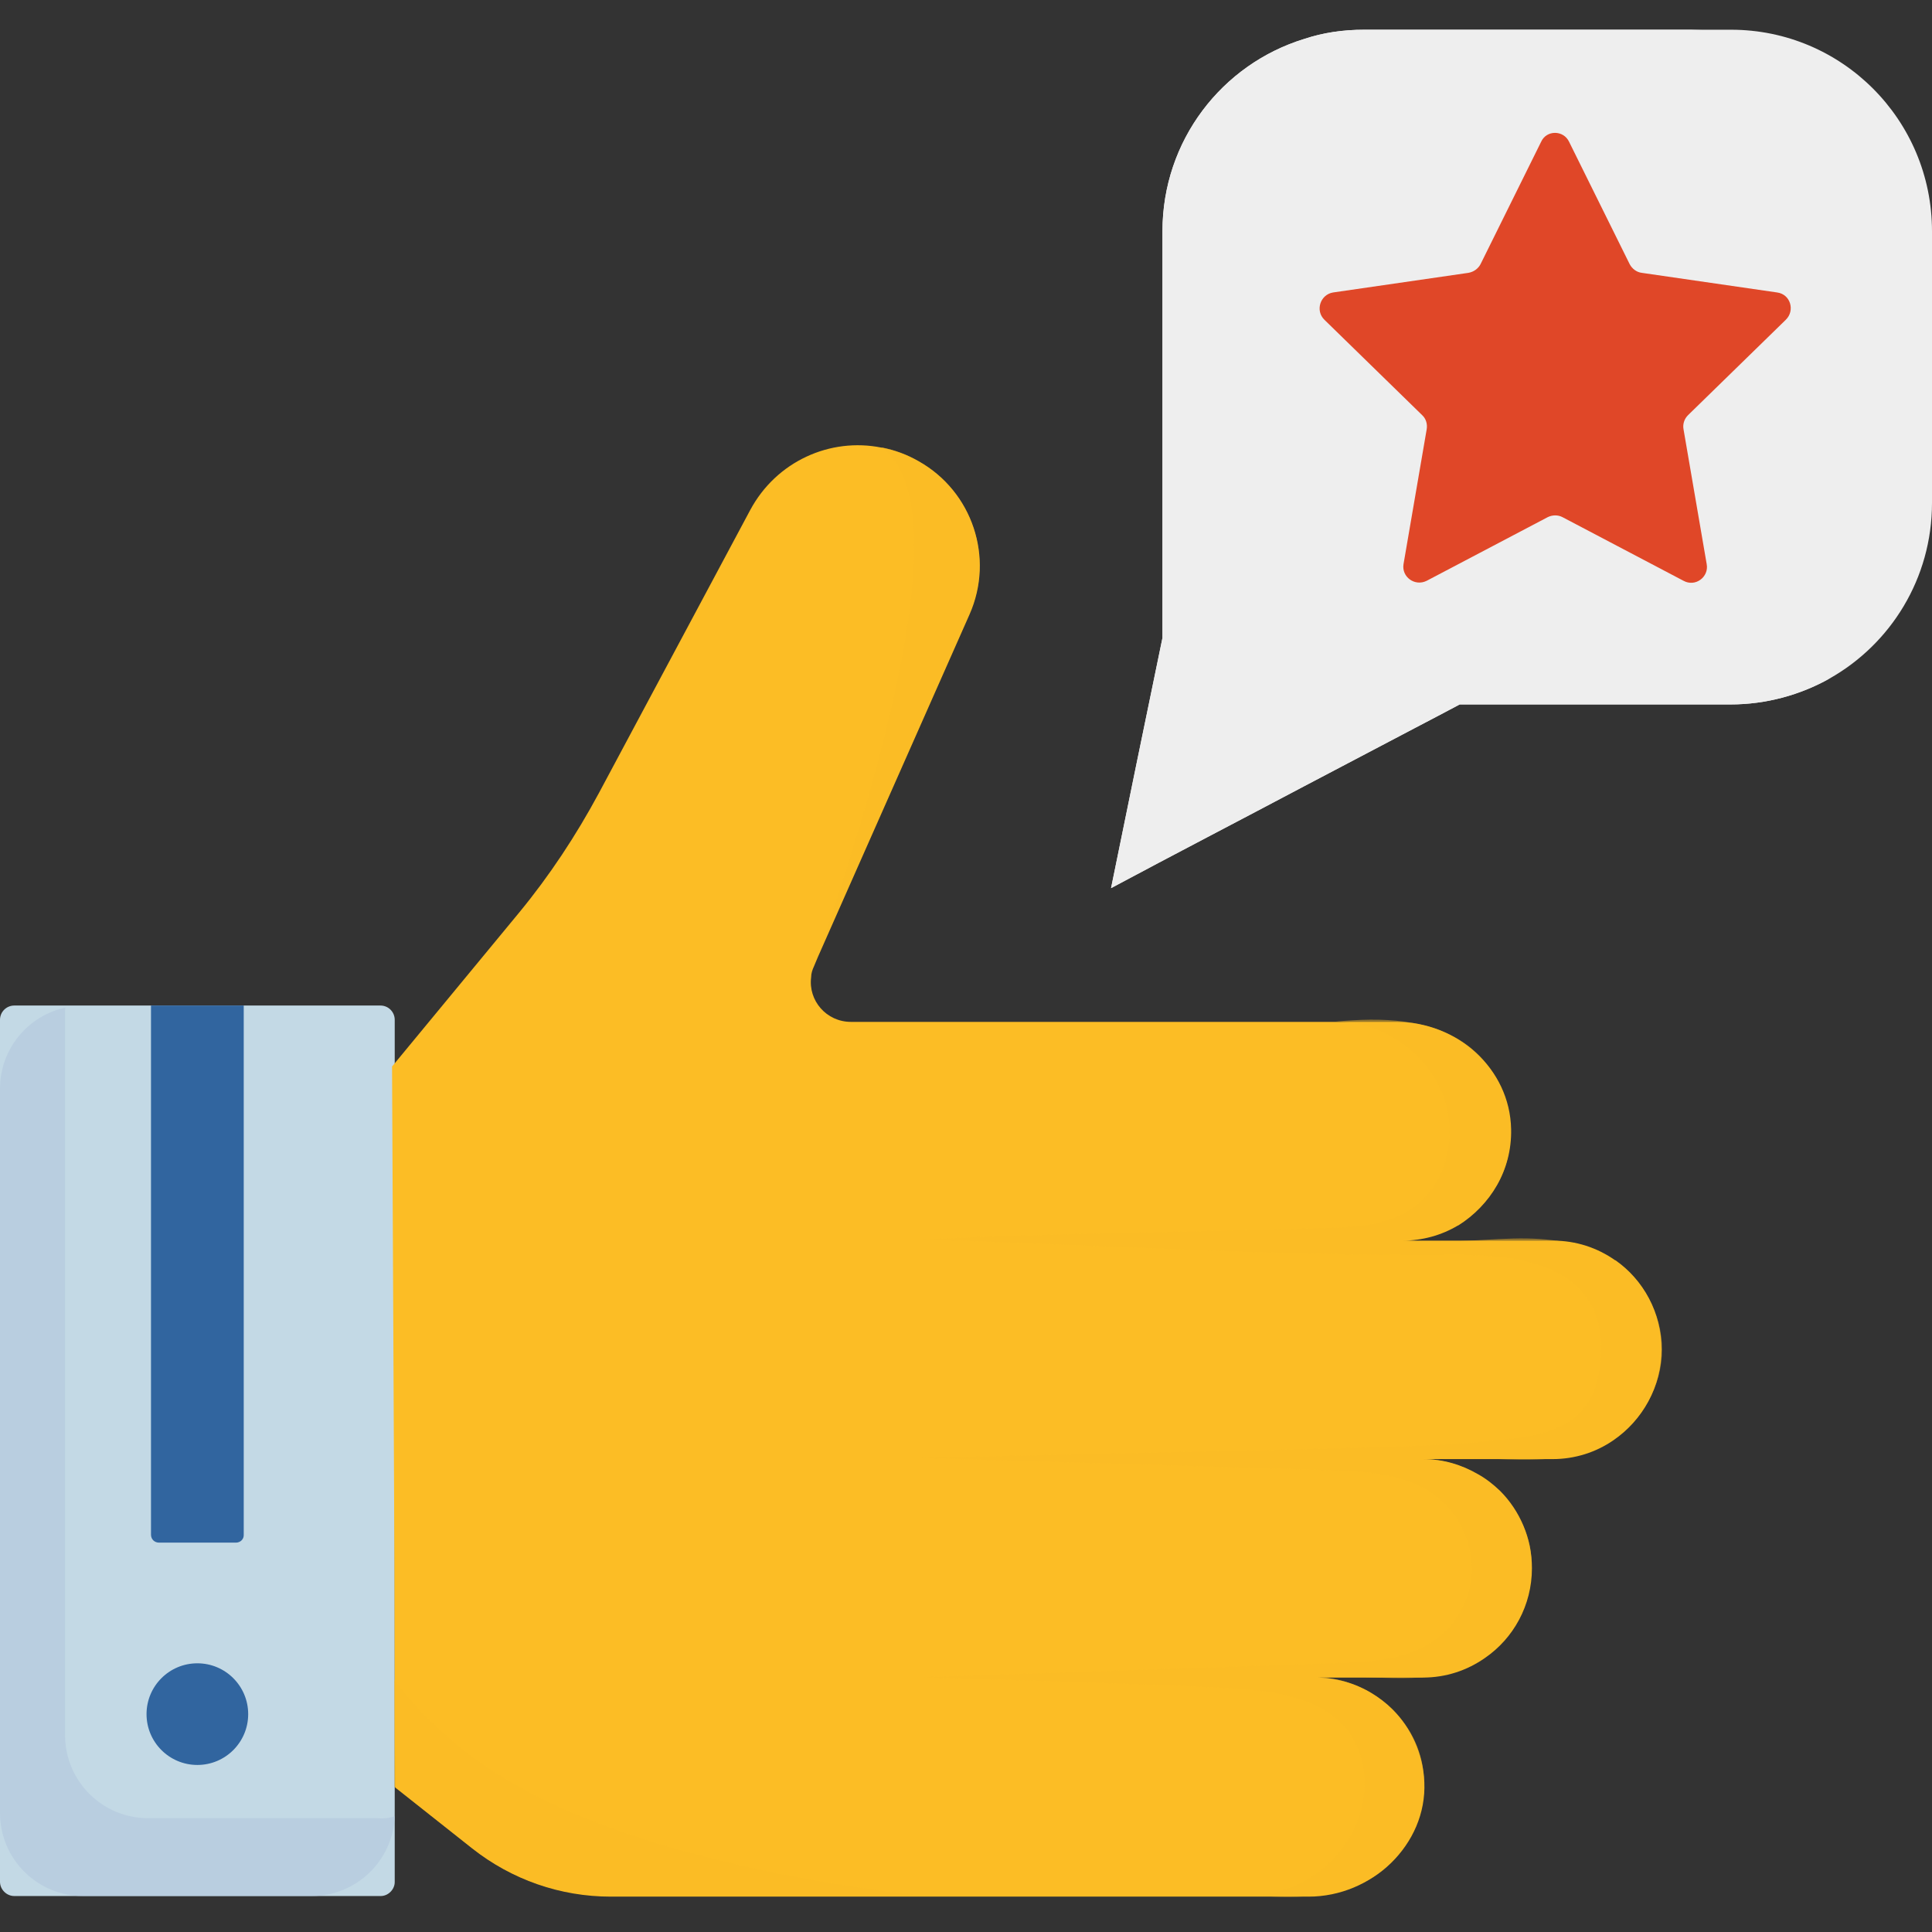
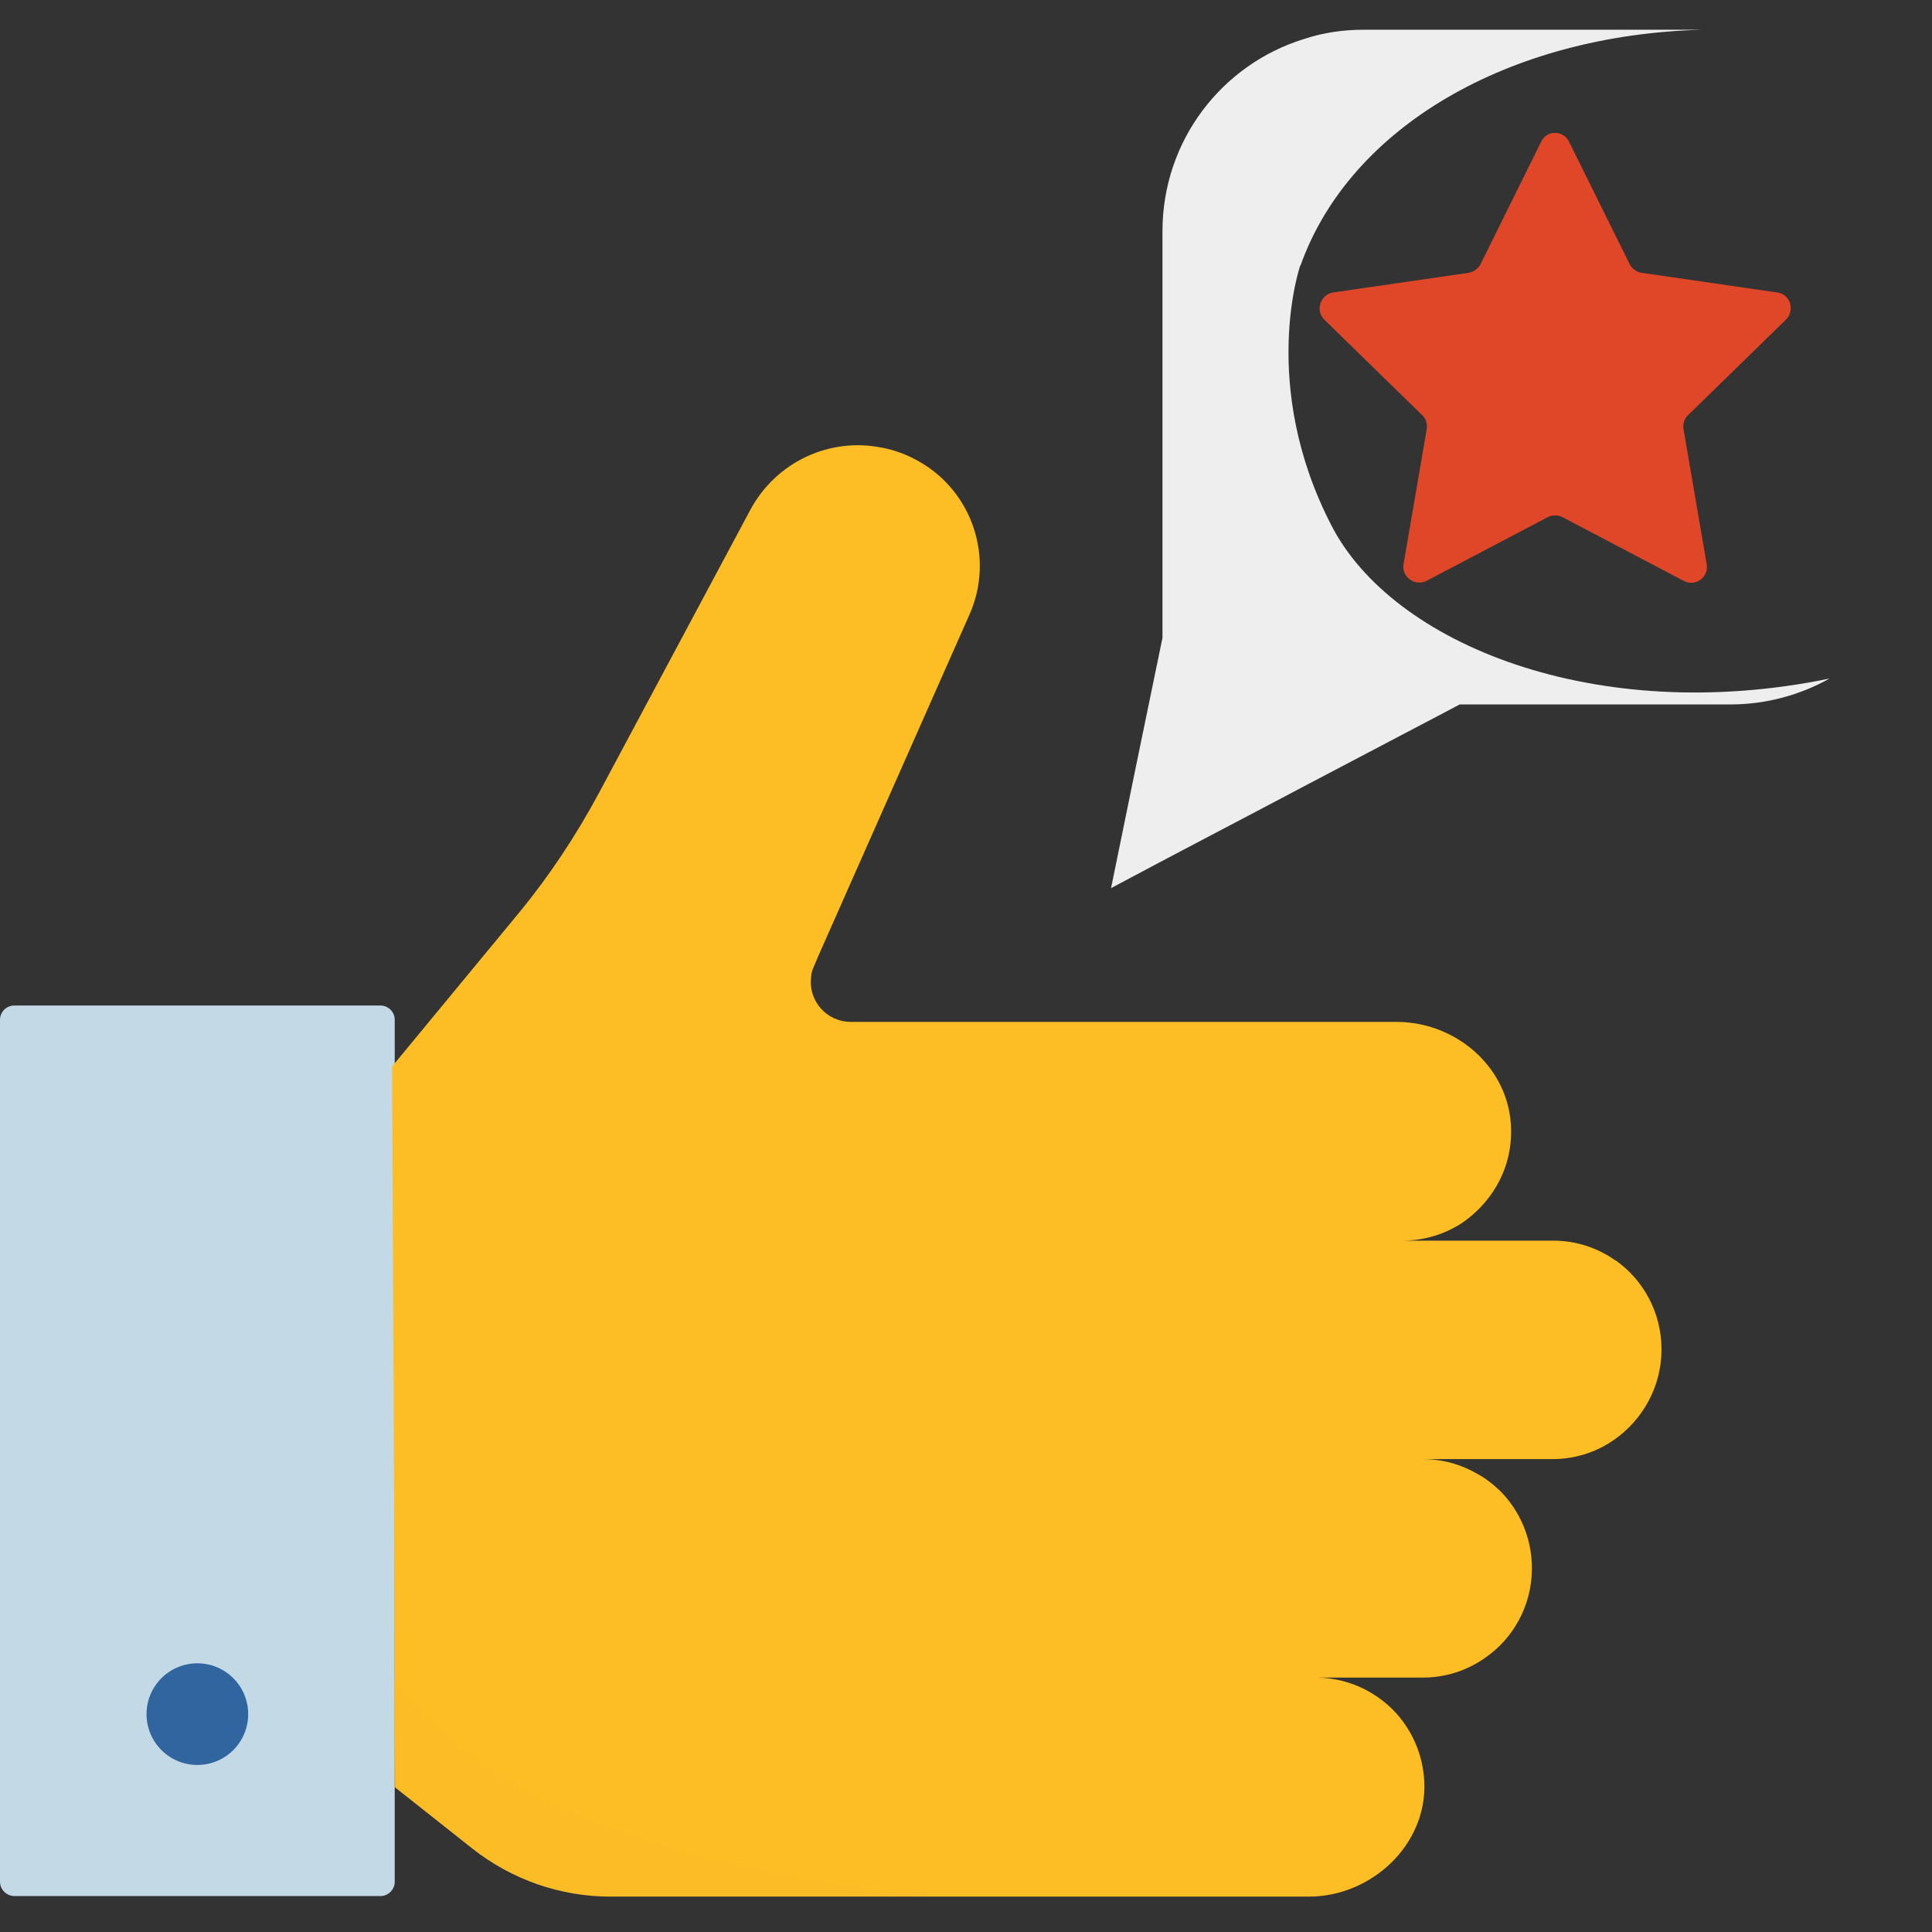
<svg xmlns="http://www.w3.org/2000/svg" version="1.1" id="Layer_1" x="0px" y="0px" width="65px" height="65px" viewBox="0 0 65 65" style="enable-background:new 0 0 65 65;" xml:space="preserve">
  <rect x="0" y="0" width="65" height="65" fill="#333333" stroke="none" />
  <style type="text/css">
	.st0{fill:#C3D9E5;}
	.st1{fill:#FCBD25;}
	.st2{fill:#EEEEEE;}
	.st3{opacity:0.67;fill:#B5CADE;enable-background:new    ;}
	.st4{fill:#31659F;}
	.st5{fill:#E04728;}
	.st6{opacity:0.49;fill:#FCBD25;enable-background:new    ;}
</style>
  <g>
    <path class="st0" d="M12.81,63.79H0.48C0.22,63.79,0,63.57,0,63.31v-29c0-0.27,0.22-0.48,0.48-0.48h12.32   c0.27,0,0.48,0.22,0.48,0.48v29.01C13.28,63.57,13.06,63.79,12.81,63.79L12.81,63.79z" />
    <path class="st1" d="M55.9,45.4c0,1.26-0.64,2.38-1.61,3.05c-0.59,0.41-1.3,0.64-2.06,0.64h-4.36c0.69,0,1.31,0.19,1.86,0.51   c0.27,0.15,0.51,0.34,0.74,0.56c0.66,0.66,1.07,1.59,1.07,2.6c0,1.25-0.62,2.36-1.58,3.02c-0.6,0.42-1.31,0.66-2.09,0.66h-3.62   c0.69,0,1.34,0.19,1.89,0.52c0.25,0.15,0.5,0.34,0.71,0.55c0.62,0.62,1.03,1.49,1.07,2.45c0.09,2.1-1.77,3.85-3.89,3.85H20.55   c-1.7,0-3.33-0.57-4.66-1.62l-2.59-2.05c0-0.01-0.01-0.01-0.01-0.03l-0.01-3.58l-0.01-3.93l-0.08-16.72c0-0.01,0-0.01,0.01-0.01   l4.26-5.16c1.03-1.25,1.92-2.6,2.69-4.03l5.09-9.52c0.88-1.64,2.69-2.45,4.42-2.1h0.01c0.42,0.08,0.84,0.23,1.24,0.46   c1.81,1.02,2.55,3.25,1.71,5.15l-5.1,11.52l-0.13,0.31c-0.06,0.13-0.1,0.25-0.1,0.38c-0.1,0.78,0.51,1.5,1.34,1.5h18.35   c2.04,0,3.82,1.57,3.86,3.61c0.03,1.38-0.7,2.56-1.78,3.24h-0.01c-0.55,0.33-1.2,0.51-1.87,0.51h5.07c0.78,0,1.49,0.24,2.09,0.66   h0.01C55.28,43.05,55.9,44.15,55.9,45.4L55.9,45.4z" />
-     <path class="st2" d="M65,7.78v9.14c0,2.54-1.39,4.75-3.45,5.91c-0.98,0.55-2.13,0.87-3.33,0.87h-9.11   c-0.51,0.27-1.02,0.54-1.52,0.8c-1.24,0.65-2.47,1.3-3.71,1.95c-2.17,1.15-4.35,2.28-6.5,3.43c0.57-2.8,1.15-5.62,1.73-8.42V7.78   c0-3.05,2-5.62,4.77-6.47C44.51,1.1,45.18,1,45.9,1h12.34C61.97,1,65,4.03,65,7.78L65,7.78z" />
-     <path class="st3" d="M13.28,61.11c-0.06,1.49-1.29,2.68-2.79,2.68h-7.7C1.25,63.79,0,62.54,0,61V36.63c0-1.34,0.94-2.46,2.2-2.73   c-0.01,0.04-0.01,0.08-0.01,0.11v24.37c0,1.54,1.25,2.79,2.79,2.79h7.7C12.89,61.19,13.09,61.17,13.28,61.11L13.28,61.11z" />
-     <path class="st4" d="M7.94,51.9H5.35c-0.15,0-0.27-0.11-0.27-0.27v-17.8h3.12v17.8C8.21,51.79,8.08,51.9,7.94,51.9z" />
    <circle class="st4" cx="6.64" cy="57.67" r="1.71" />
    <path class="st5" d="M52.79,4.77l2.04,4.12c0.08,0.15,0.23,0.27,0.41,0.29l4.55,0.66c0.45,0.06,0.61,0.61,0.29,0.92l-3.29,3.21   c-0.13,0.13-0.18,0.31-0.15,0.47l0.78,4.54c0.08,0.43-0.38,0.78-0.78,0.56l-4.07-2.14c-0.15-0.08-0.34-0.08-0.5,0l-4.07,2.14   c-0.4,0.2-0.85-0.13-0.78-0.56l0.78-4.54c0.03-0.18-0.03-0.36-0.15-0.47l-3.29-3.21c-0.32-0.31-0.14-0.85,0.29-0.92l4.55-0.66   c0.18-0.03,0.33-0.14,0.41-0.29l2.04-4.12C52.03,4.37,52.6,4.37,52.79,4.77L52.79,4.77z" />
    <g>
-       <path class="st6" d="M32.61,20.65l-5.1,11.52c3.42-9.97,4.14-15.68,2.14-17.12c0.42,0.08,0.84,0.23,1.24,0.46    C32.7,16.52,33.46,18.75,32.61,20.65z" />
      <path class="st6" d="M31.11,63.79H20.53c-1.7,0-3.33-0.57-4.66-1.62l-2.59-2.05c0-0.01-0.01-0.01-0.01-0.03l-0.01-3.58    c1.21,1.59,2.63,2.69,3.93,3.45C21.35,62.39,27.66,63.4,31.11,63.79L31.11,63.79z" />
-       <path class="st6" d="M54.29,42.42c-0.98-0.64-2.2-0.78-3.38-0.75c-1.26,0.03-2.52,0.2-3.76,0.04c1.52,0.03,3.01-1.01,3.49-2.46    c0.48-1.45-0.05-3.17-1.27-4.08c-1.24-0.92-2.91-0.94-4.44-0.8c1.61-0.01,3.16,1.1,3.67,2.63c0.42,1.27,0.05,2.83-1.03,3.61    c-0.88,0.64-2.04,0.69-3.12,0.71c-4.47,0.13-8.96,0.17-13.43,0.38c5.95,0.18,11.92,0.57,17.88,0.52c1.58-0.01,3.79,0.13,4.64,1.7    c0.31,0.57,0.37,1.25,0.31,1.89c-0.06,0.57-0.22,1.17-0.6,1.61c-0.59,0.69-1.57,0.89-2.47,0.99c-1.8,0.22-3.61,0.25-5.4,0.31    c-4.8,0.11-9.61,0.22-14.41,0.33c4.55,0.14,9.1,0.27,13.65,0.41c1.34,0.04,2.8,0.11,3.82,0.98c0.71,0.6,1.12,1.55,1.07,2.5    c-0.05,0.94-0.59,1.84-1.38,2.33c-0.9,0.57-2.04,0.64-3.11,0.68c-4.69,0.17-9.37,0.32-14.06,0.48c3.42,0.1,6.83,0.2,10.25,0.36    c1.57,0.08,3.36,0.28,4.23,1.58c0.42,0.62,0.55,1.43,0.42,2.18c-0.28,1.8-2.01,3.25-3.82,3.21c1.41,0.11,2.94,0.14,4.15-0.6    c1.34-0.83,2.03-2.59,1.59-4.1c-0.43-1.52-1.95-2.64-3.53-2.63c1.72-0.15,3.54,0.34,5.12-0.36c1.52-0.68,2.43-2.49,2.09-4.1    c-0.36-1.62-1.94-2.89-3.59-2.88c2.12-0.23,4.44,0.48,6.27-0.6c1.01-0.59,1.7-1.71,1.77-2.87c0.08-1.16-0.47-2.36-1.4-3.07    C54.43,42.51,54.37,42.47,54.29,42.42L54.29,42.42z" />
    </g>
    <path class="st2" d="M61.55,22.83c-0.98,0.55-2.13,0.87-3.33,0.87h-9.11c-0.51,0.27-1.02,0.54-1.52,0.8   c-1.24,0.65-2.47,1.3-3.71,1.95c-2.17,1.15-4.35,2.28-6.5,3.43c0.57-2.8,1.15-5.62,1.73-8.42V7.78c0-3.05,2-5.62,4.77-6.47   C44.51,1.1,45.18,1,45.9,1h11.38c-6.55,0.17-11.85,3.29-13.51,7.89c-0.01,0.03-0.03,0.06-0.03,0.06s-1.38,4.01,1.05,8.72   C46.83,21.66,53.68,24.45,61.55,22.83L61.55,22.83z" />
  </g>
</svg>